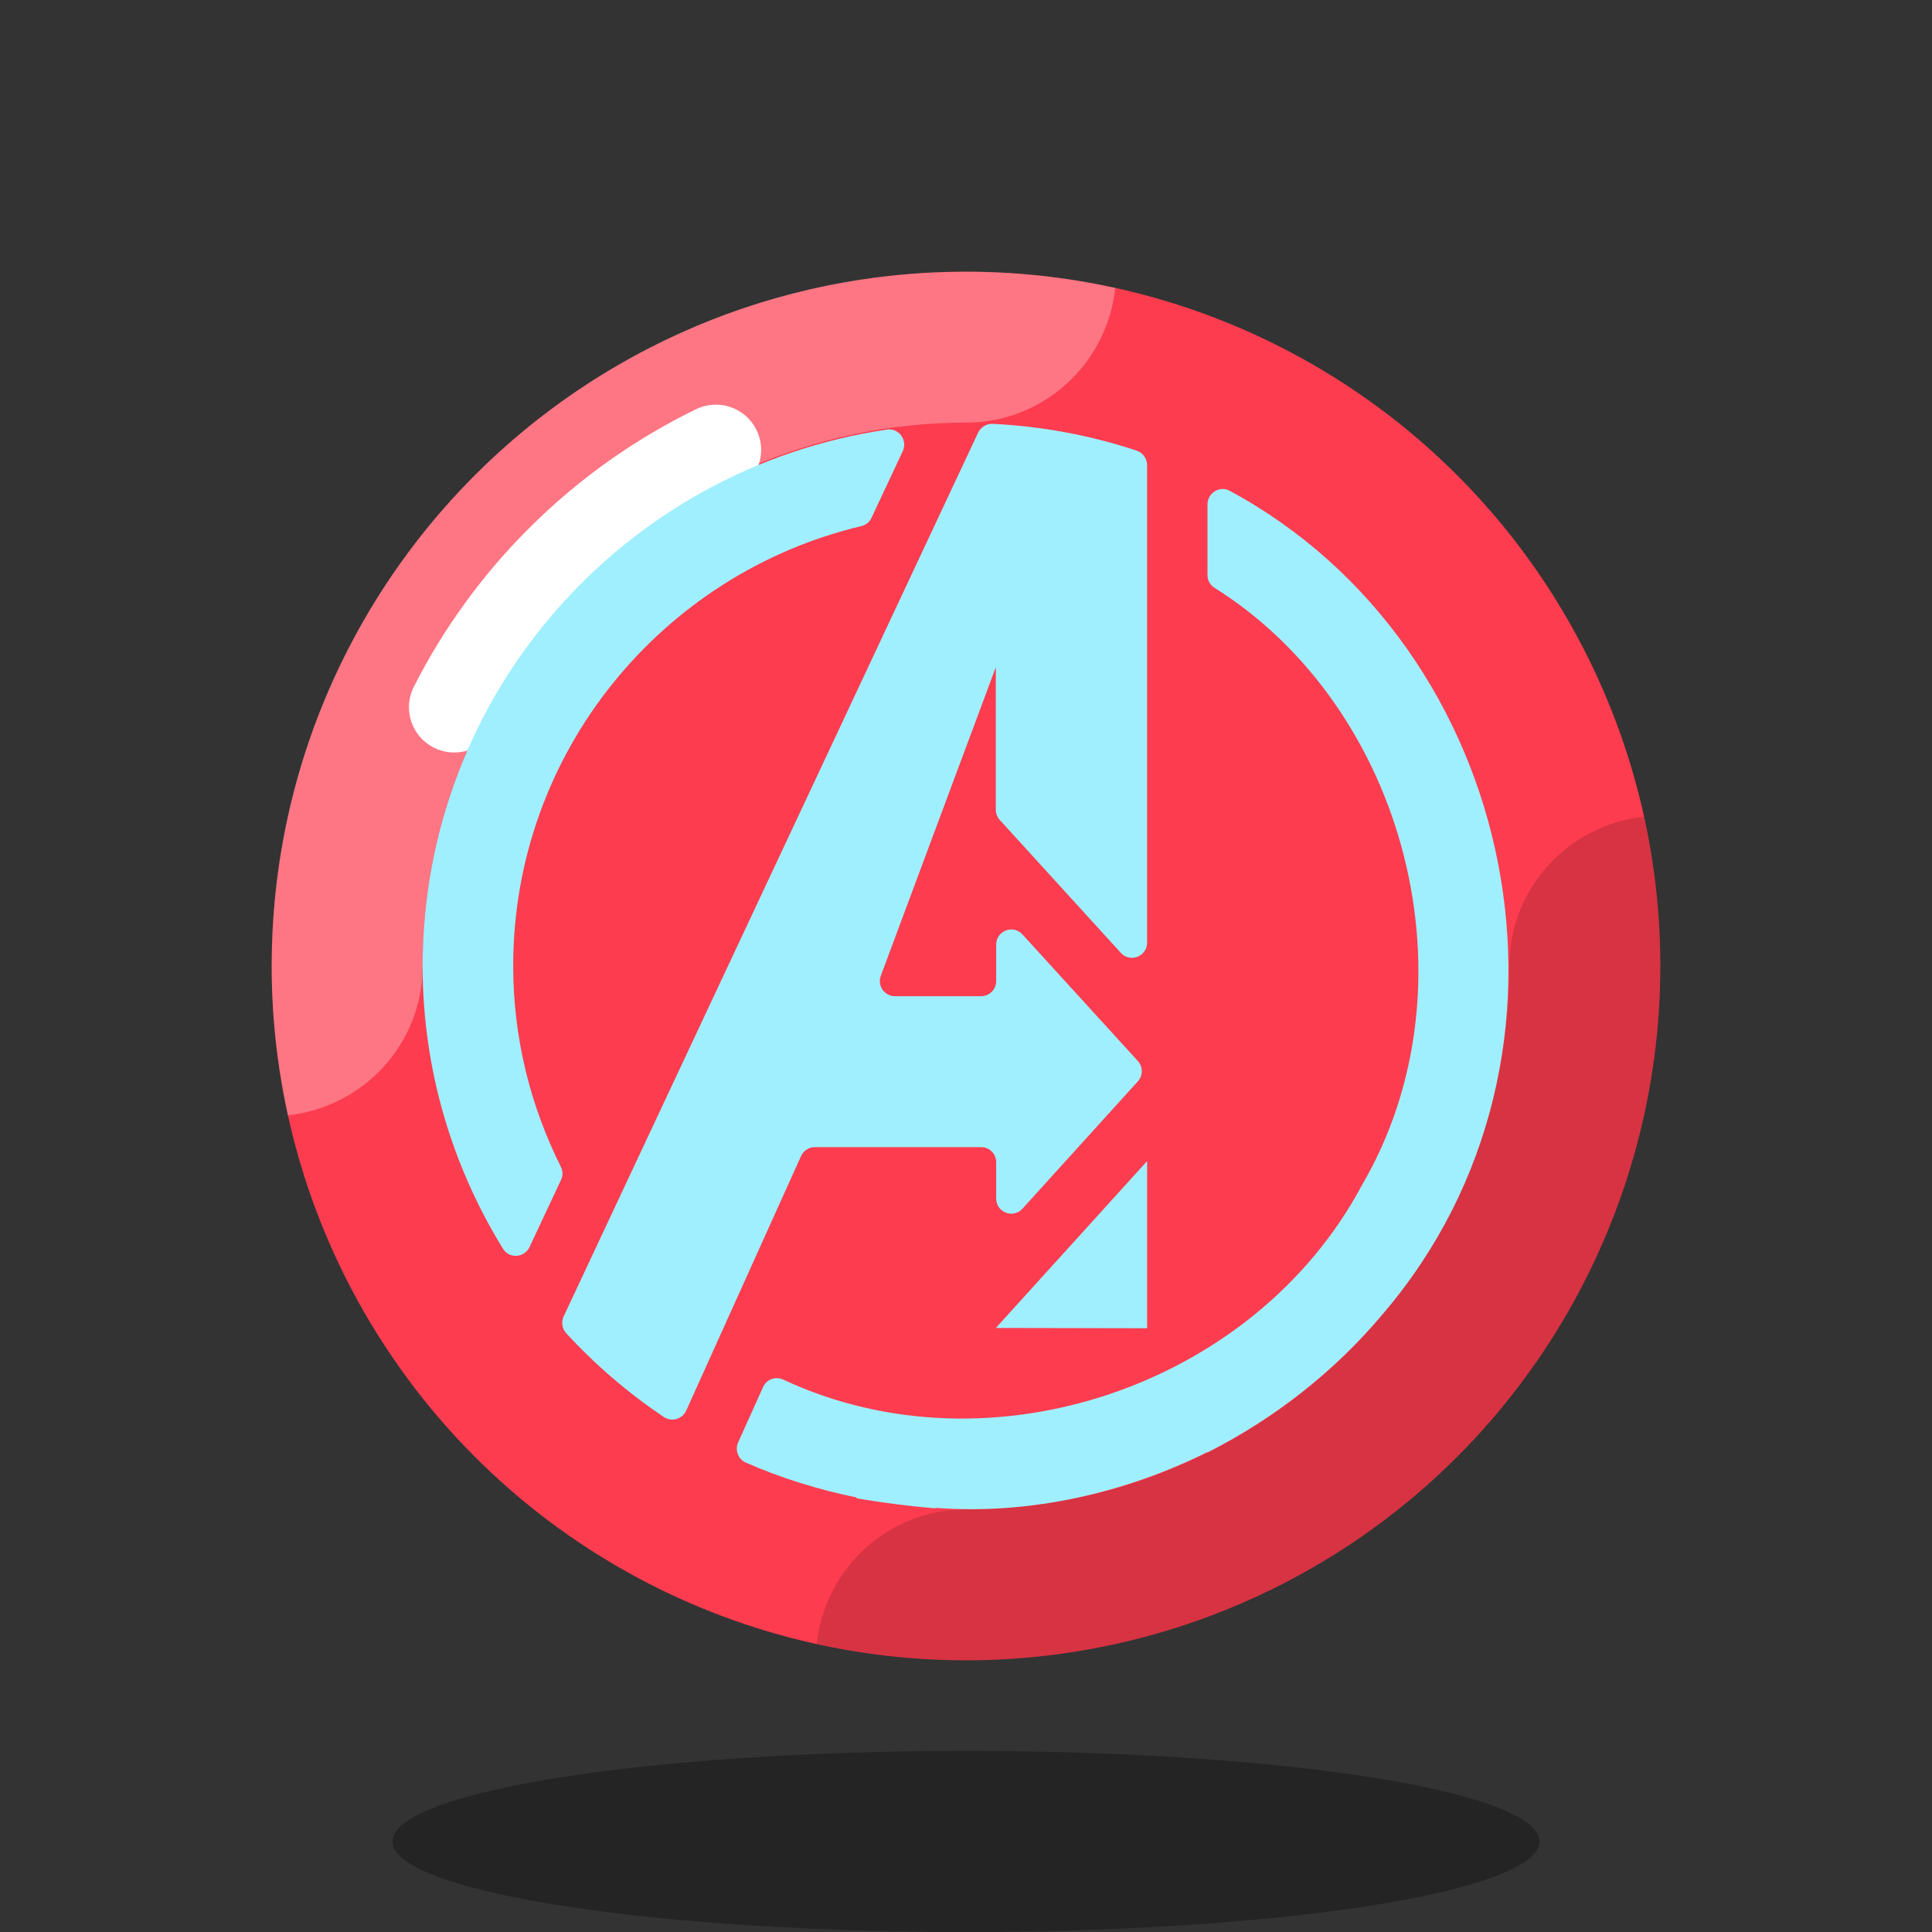
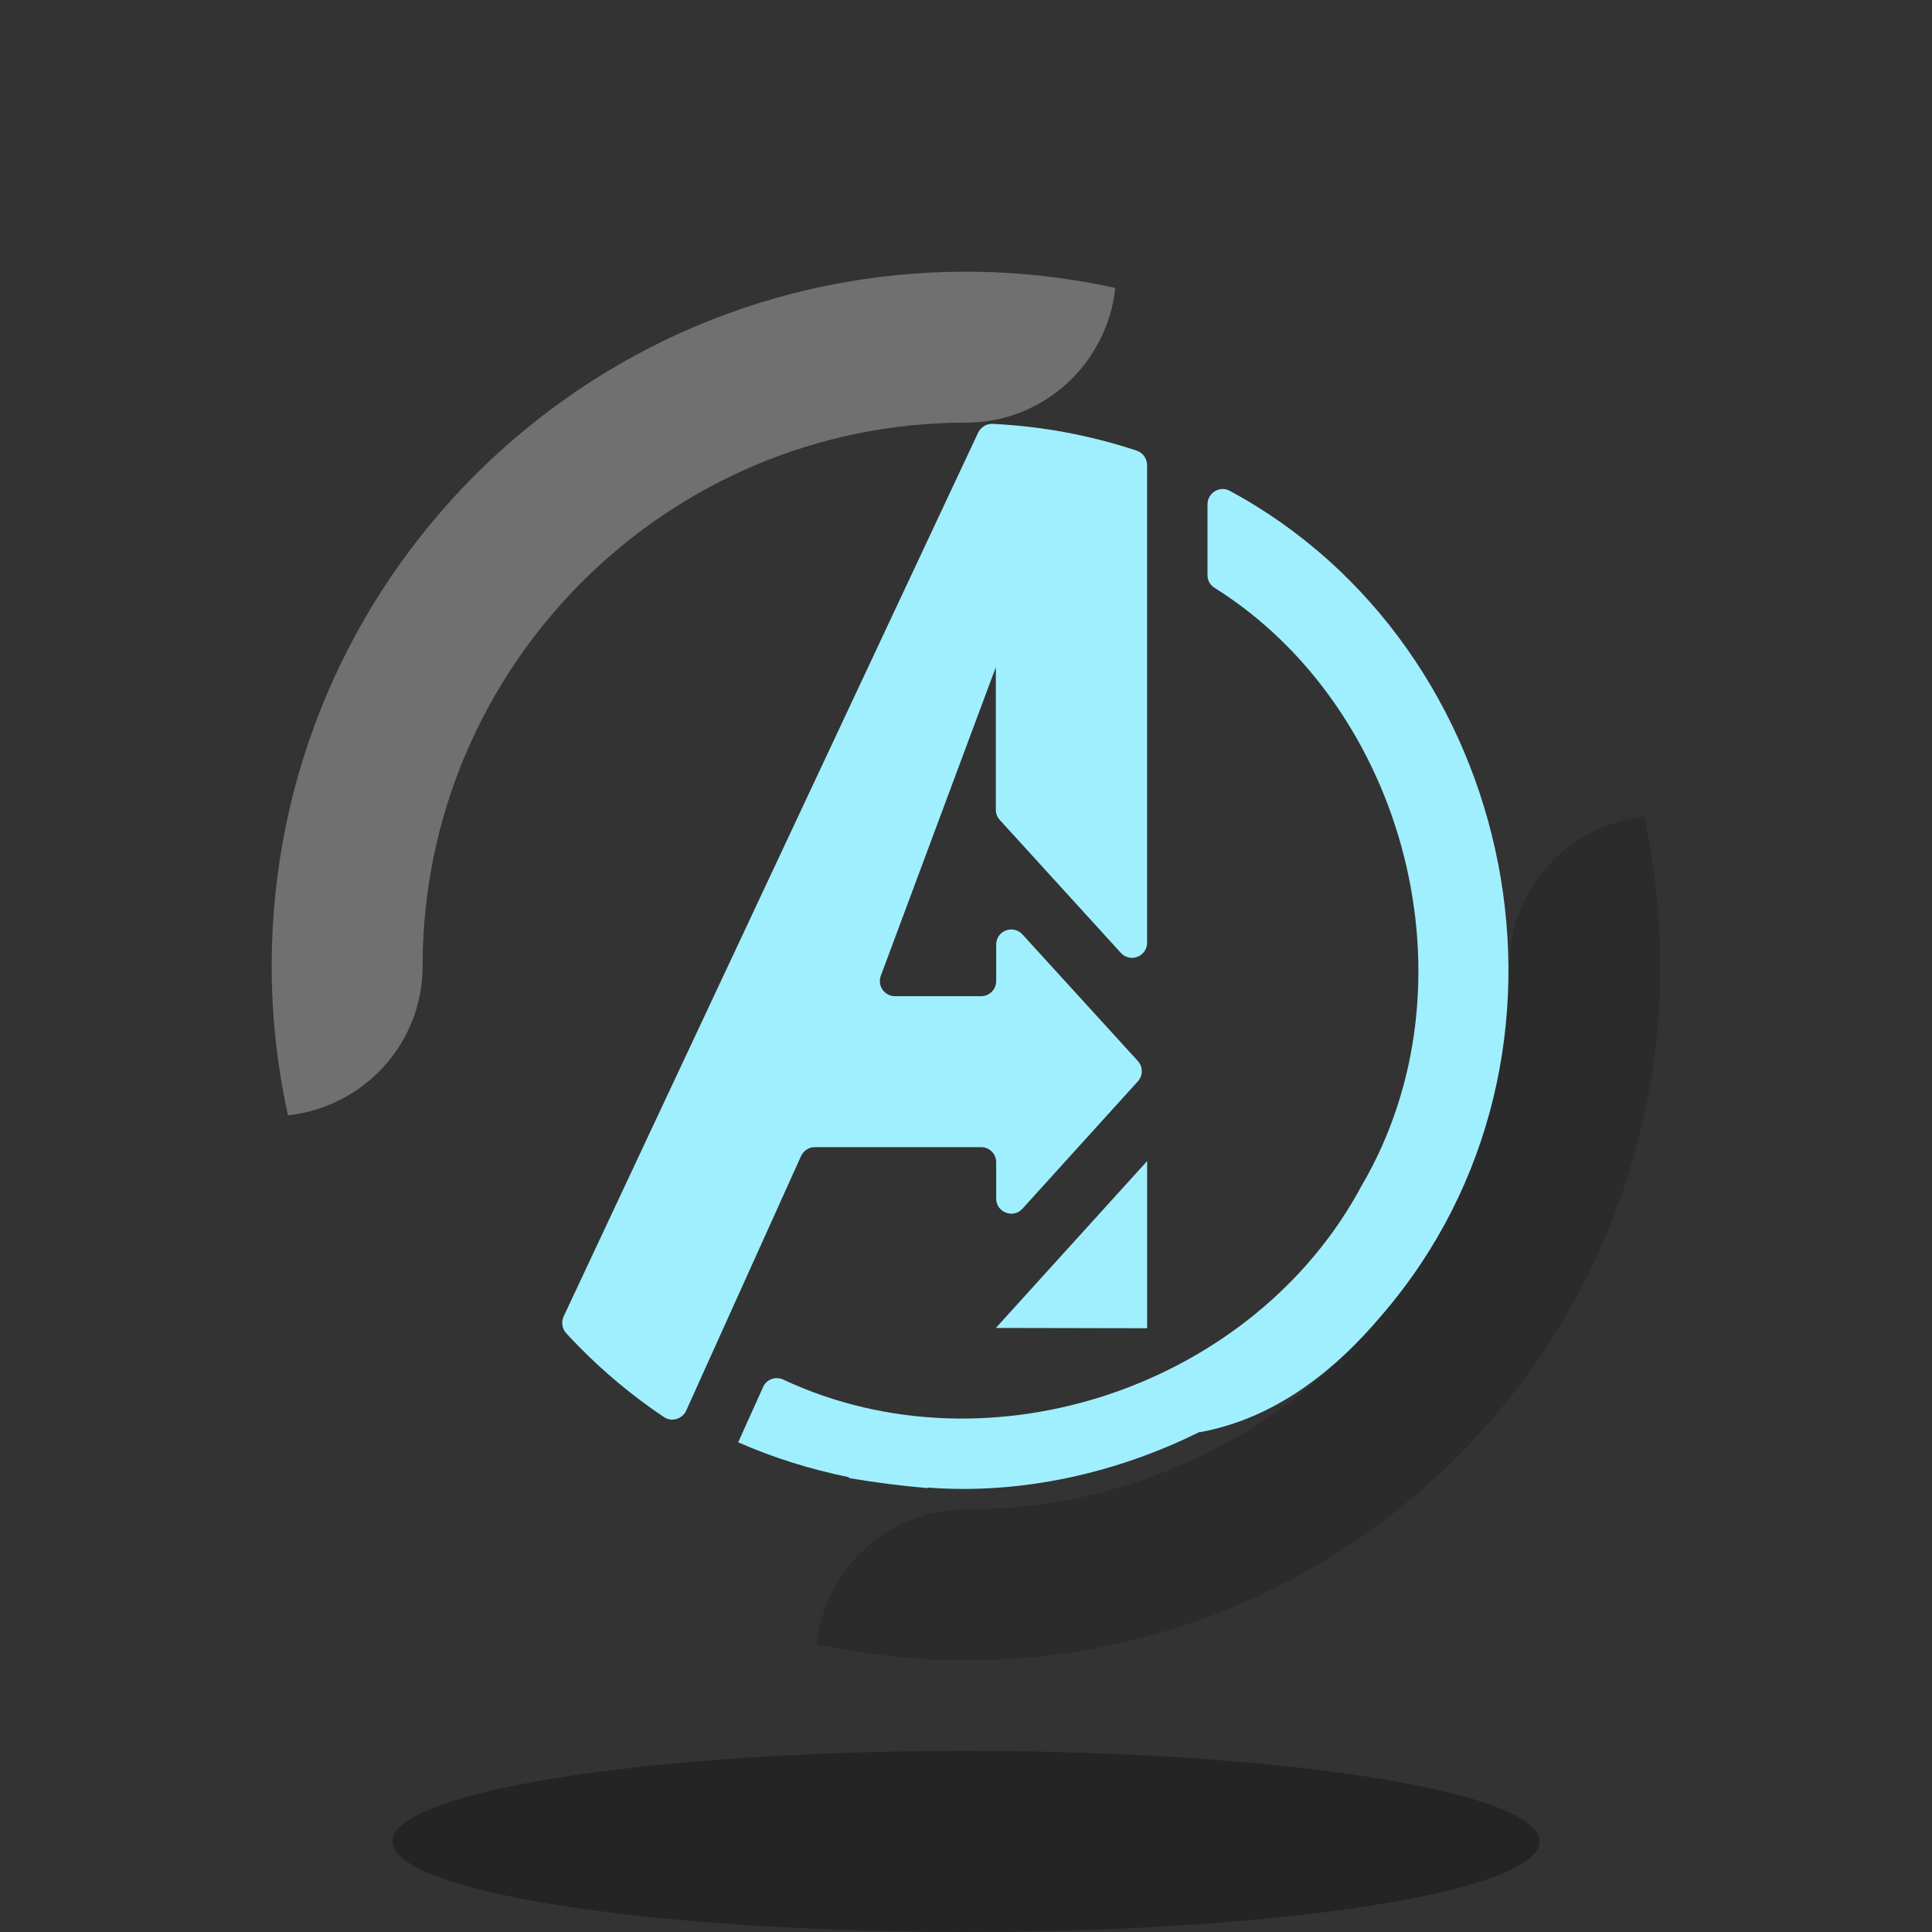
<svg xmlns="http://www.w3.org/2000/svg" viewBox="0 0 64 64" width="64px" height="64px">
  <rect x="0" y="0" width="64" height="64" fill="#333333" stroke="none" />
-   <circle cx="32" cy="32" r="23" fill="#fd3c4f" />
  <ellipse cx="32" cy="61" opacity=".3" rx="19" ry="3" />
  <path fill="#fff" d="M32,14c2.577,0,4.674-1.957,4.946-4.461C35.352,9.19,33.699,9,32,9 C19.297,9,9,19.297,9,32c0,1.699,0.19,3.352,0.539,4.946C12.044,36.674,14,34.577,14,32C14,22.075,22.075,14,32,14z" opacity=".3" />
  <path d="M54.461,27.054C51.956,27.326,50,29.423,50,32c0,9.925-8.075,18-18,18 c-2.577,0-4.674,1.957-4.946,4.461C28.648,54.81,30.301,55,32,55c12.703,0,23-10.297,23-23C55,30.301,54.81,28.648,54.461,27.054z" opacity=".15" />
-   <path fill="none" stroke="#fff" stroke-linecap="round" stroke-linejoin="round" stroke-miterlimit="10" stroke-width="3" d="M15.047,23.427c1.878-3.699,4.932-6.705,8.666-8.522" />
-   <path fill="#a0effe" d="M18.587,39.081c0.064-0.136,0.06-0.293-0.007-0.428C17.576,36.647,17,34.392,17,32 c0-7.077,4.933-13.005,11.536-14.573c0.145-0.034,0.267-0.131,0.33-0.266l1.04-2.217c0.167-0.357-0.127-0.771-0.517-0.714 C20.701,15.499,14,22.965,14,32c0,3.437,0.983,6.64,2.665,9.371c0.206,0.335,0.709,0.295,0.876-0.061L18.587,39.081z" />
  <path fill="#a0effe" d="M32.5,33h-2.853c-0.349,0-0.59-0.348-0.469-0.675l3.81-10.224v4.723c0,0.125,0.046,0.245,0.13,0.337 l4.011,4.404c0.308,0.338,0.87,0.12,0.87-0.337V15.411c0-0.217-0.138-0.415-0.345-0.483c-1.512-0.501-3.109-0.806-4.769-0.887 c-0.205-0.01-0.398,0.108-0.485,0.294l-13.727,29.27c-0.087,0.185-0.055,0.408,0.083,0.559c0.965,1.05,2.051,1.982,3.239,2.779 c0.256,0.172,0.61,0.065,0.737-0.217l3.805-8.432C26.619,38.115,26.798,38,26.994,38H32.5c0.276,0,0.5,0.224,0.5,0.5v1.204 c0,0.457,0.563,0.675,0.87,0.336l3.824-4.22c0.173-0.191,0.173-0.482-0.001-0.673l-3.824-4.194C33.562,30.616,33,30.834,33,31.29 v1.21C33,32.776,32.776,33,32.5,33z" />
  <polygon fill="#a0effe" points="38,44 38,38.462 32.989,43.99" />
-   <path fill="#a0effe" d="M45.797,43.539c7.372-8.585,4.537-22.107-5.064-27.282C40.403,16.079,40,16.331,40,16.706v2.352 c0,0.17,0.089,0.324,0.232,0.414c6.323,3.959,8.784,13.131,4.876,19.802c-3.54,6.626-12.295,9.636-19.16,6.428 c-0.253-0.118-0.551-0.016-0.666,0.238l-0.829,1.838c-0.114,0.254-0.004,0.559,0.251,0.671c1.165,0.514,2.398,0.896,3.675,1.158 l-0.006,0.027c0.866,0.147,1.739,0.259,2.615,0.333v-0.018c3.152,0.243,6.334-0.513,9.011-1.849v0.015 C42.211,46.992,44.202,45.44,45.797,43.539z" />
+   <path fill="#a0effe" d="M45.797,43.539c7.372-8.585,4.537-22.107-5.064-27.282C40.403,16.079,40,16.331,40,16.706v2.352 c0,0.17,0.089,0.324,0.232,0.414c6.323,3.959,8.784,13.131,4.876,19.802c-3.54,6.626-12.295,9.636-19.16,6.428 c-0.253-0.118-0.551-0.016-0.666,0.238l-0.829,1.838c1.165,0.514,2.398,0.896,3.675,1.158 l-0.006,0.027c0.866,0.147,1.739,0.259,2.615,0.333v-0.018c3.152,0.243,6.334-0.513,9.011-1.849v0.015 C42.211,46.992,44.202,45.44,45.797,43.539z" />
</svg>